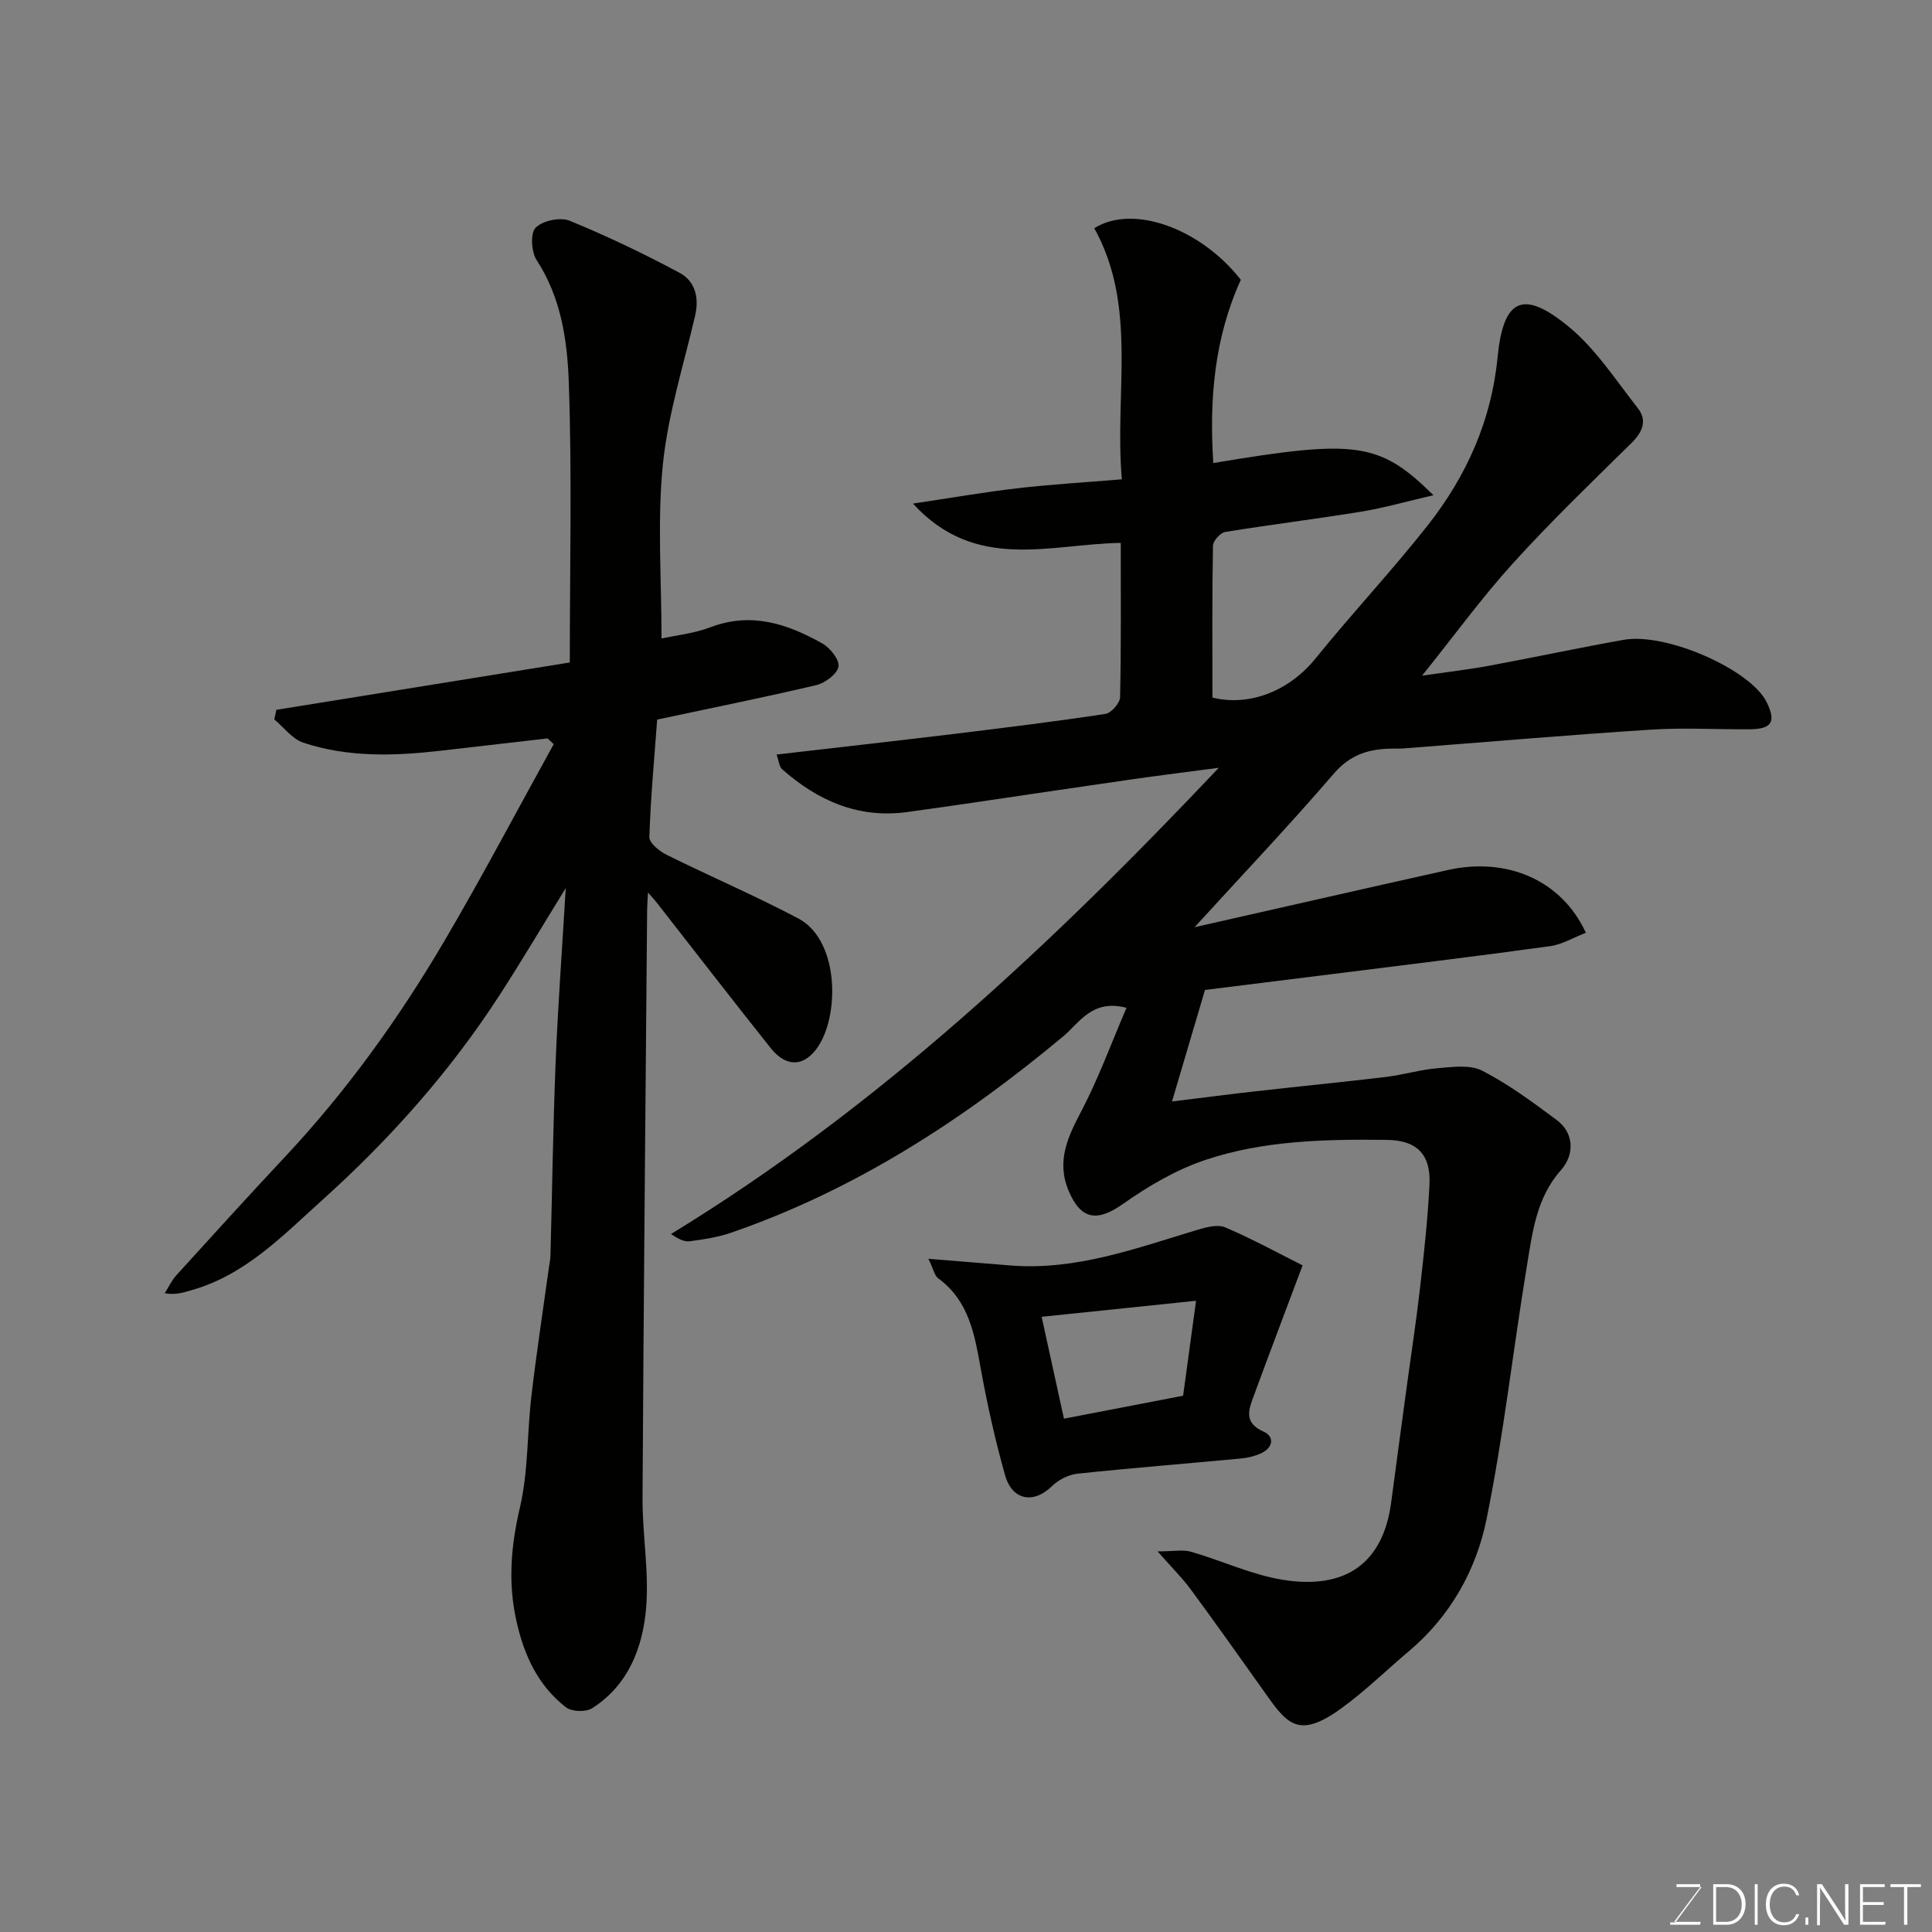
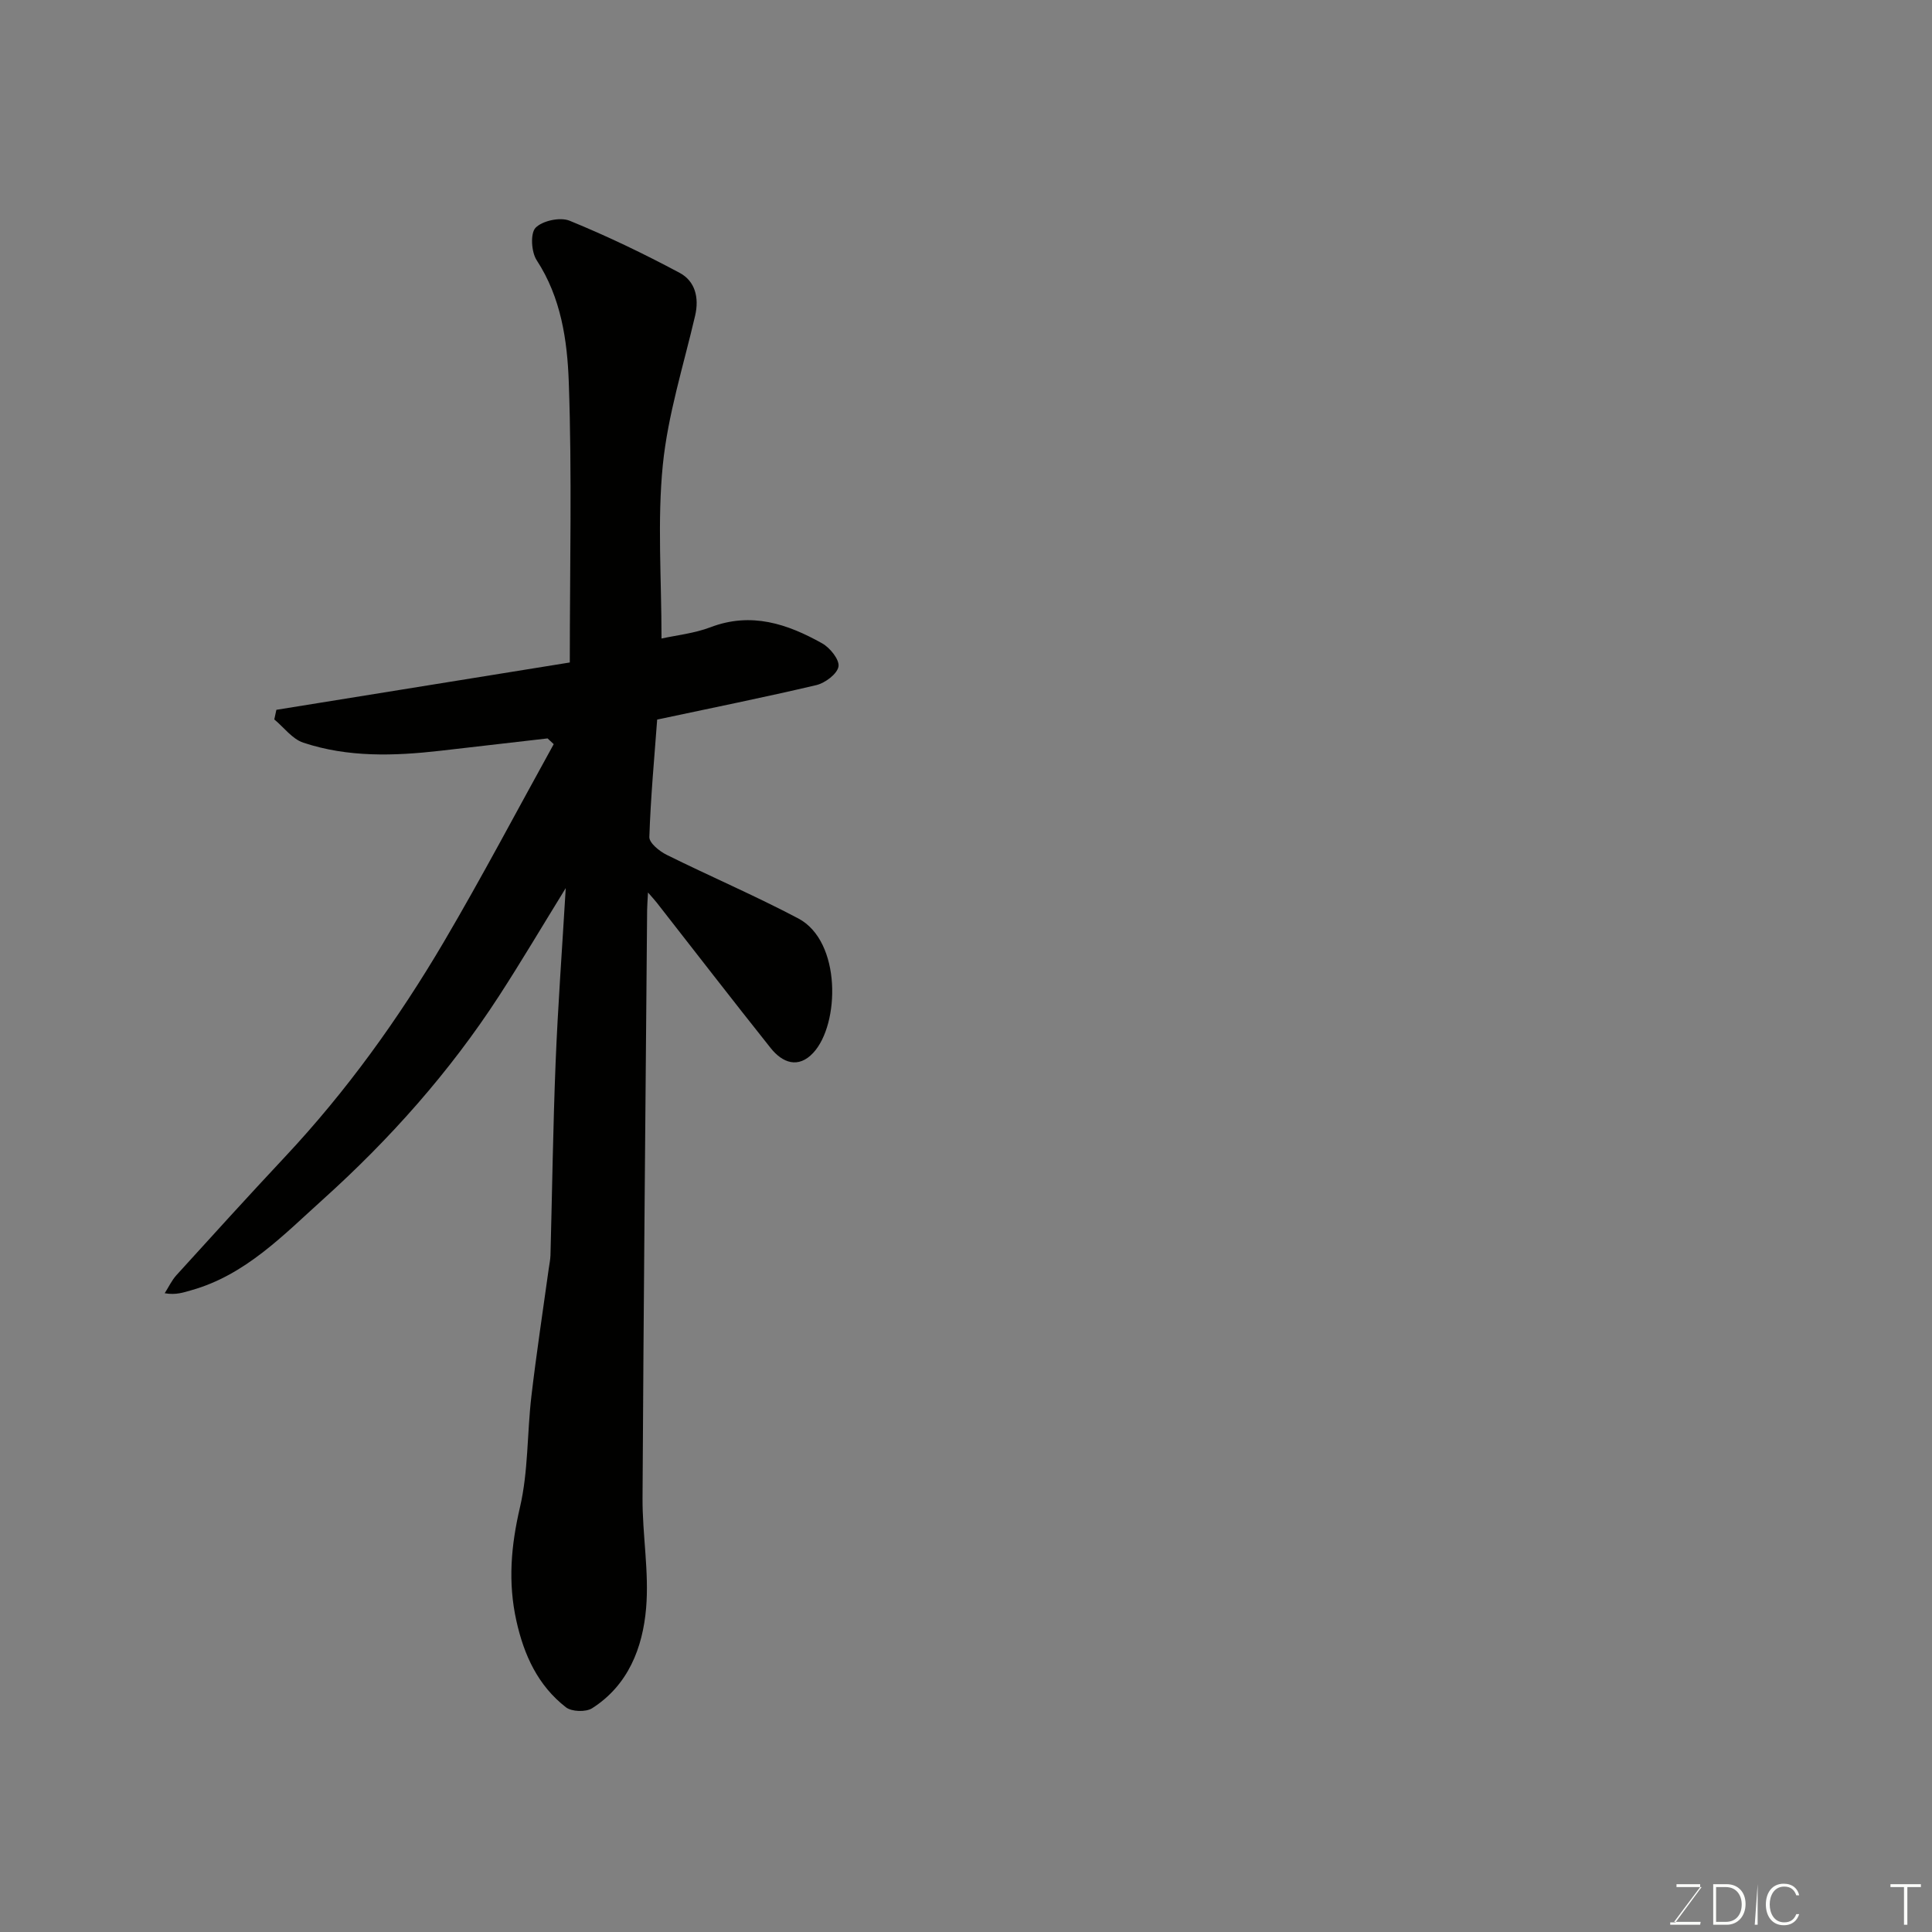
<svg xmlns="http://www.w3.org/2000/svg" enable-background="new 0 0 400 400" viewBox="0 0 400 400">
  <rect x="0" y="0" width="400" height="400" fill="#808080" stroke="none" />
-   <path d="m226.56 47.25c8.06-5.08 22.08.11 30.34 10.68-5.51 12.1-6.55 24.83-5.7 37.94 29.6-4.96 34.4-4.36 45.58 6.66-5.56 1.28-10.23 2.63-14.99 3.41-9.36 1.53-18.78 2.67-28.13 4.2-1.01.17-2.51 1.85-2.53 2.85-.19 10.42-.11 20.84-.11 31.44 7.7 1.89 15.93-1.38 21.39-8.15 7.54-9.34 15.79-18.11 23.21-27.54 7.97-10.14 13.16-21.63 14.43-34.71 1.18-12.16 5.2-14.22 14.7-6.42 5.61 4.6 9.75 11.05 14.31 16.85 2.08 2.64.99 5.03-1.36 7.34-8.29 8.16-16.68 16.24-24.48 24.85-6.45 7.12-12.14 14.94-18.79 23.24 5.19-.76 9.57-1.26 13.9-2.06 9.29-1.72 18.54-3.71 27.84-5.36 8.81-1.57 26.29 6.18 29.59 12.89 2.01 4.1 1.1 5.6-3.57 5.63-6.83.04-13.69-.36-20.49.08-17.08 1.1-34.14 2.58-51.2 3.89-.66.05-1.33.03-2 .03-4.83 0-8.83 1.1-12.33 5.16-9.26 10.77-19.05 21.08-28.85 31.82 17.65-3.99 35.05-7.97 52.48-11.85 12.3-2.73 23.57 2.18 28.53 13-2.51.97-4.9 2.43-7.44 2.78-15.73 2.16-31.5 4.07-47.26 6.05-8.28 1.04-16.56 2.06-24.15 3.01-2.25 7.59-4.37 14.77-6.83 23.09 6.96-.85 12.22-1.54 17.48-2.13 8.96-1.01 17.94-1.89 26.89-2.96 3.54-.43 7-1.5 10.54-1.79 3.1-.26 6.77-.8 9.3.5 5.48 2.81 10.51 6.55 15.48 10.25 3.47 2.58 3.77 7.04.82 10.37-5.11 5.74-5.9 12.97-7.06 19.99-2.87 17.41-4.81 34.99-8.33 52.26-2.15 10.56-7.5 20.09-16.06 27.31-4.65 3.92-9.02 8.22-13.93 11.79-9.33 6.79-11.5 3-16.49-4.03-4.89-6.89-9.78-13.78-14.79-20.58-1.73-2.35-3.83-4.42-6.83-7.83 3.28 0 5.22-.41 6.91.07 6.39 1.84 12.57 4.78 19.06 5.82 12.83 2.05 20.7-3.32 22.39-16.04 1.03-7.79 2.08-15.58 3.14-23.36.94-6.97 2.02-13.92 2.82-20.91.82-7.18 1.62-14.38 1.97-21.59.3-6.28-2.71-9.12-8.84-9.19-12.7-.15-25.46.1-37.58 4.16-6.03 2.02-11.79 5.4-17.02 9.09-5.34 3.77-8.72 3.33-11.26-2.68-2.61-6.18-.17-11.2 2.66-16.6 3.5-6.68 6.1-13.84 9.31-21.31-7.13-1.88-9.76 3.12-13.06 5.87-20.74 17.31-43.09 31.81-68.78 40.68-2.74.95-5.69 1.4-8.58 1.78-1.17.15-2.44-.51-3.88-1.5 42.93-26.21 78.98-60.14 113.41-96.53-6.01.8-12.03 1.54-18.03 2.4-10.52 1.51-21.03 3.09-31.54 4.63-5.02.73-10.04 1.48-15.06 2.15-10.06 1.34-18.43-2.39-25.78-8.88-.61-.53-.66-1.69-1.15-3.04 12.41-1.44 24.42-2.78 36.42-4.23 10.57-1.28 21.14-2.59 31.66-4.18 1.21-.18 3.01-2.24 3.04-3.46.24-10.63.14-21.28.14-31.95-14.71.23-30.05 6.07-43.02-8.14 7.94-1.18 14.77-2.38 21.64-3.17 6.98-.81 14-1.22 21.61-1.85-1.57-17.93 3.31-35.71-5.71-51.99z" fill="#010100" />
  <path d="m136.06 148.98c-.59 7.94-1.35 16.13-1.62 24.32-.04 1.21 2.07 2.93 3.56 3.67 9.05 4.49 18.35 8.47 27.27 13.18 8.98 4.74 8.61 21.92 3.1 27.83-3.08 3.31-6.36 2.09-8.81-.99-7.95-9.98-15.75-20.09-23.62-30.15-.36-.46-.76-.89-1.78-2.06-.09 1.8-.17 2.7-.18 3.61-.34 40.59-.73 81.19-.95 121.78-.04 7.6 1.38 15.27.74 22.78-.7 8.19-3.7 15.96-11.17 20.72-1.3.83-4.24.74-5.44-.2-5.78-4.5-8.67-10.77-10.25-17.9-1.77-7.97-1.11-15.55.74-23.49 1.74-7.45 1.47-15.35 2.37-23.02 1.03-8.77 2.36-17.5 3.57-26.25.13-.98.35-1.95.38-2.93.35-13.26.53-26.54 1.06-39.79.47-11.7 1.34-23.38 2.1-36.22-4.99 8.09-9.25 15.3-13.81 22.33-10.2 15.73-22.62 29.67-36.47 42.14-8.16 7.34-16.02 15.64-27.24 18.79-1.6.45-3.17 1.03-5.51.62.8-1.25 1.44-2.64 2.42-3.73 7.45-8.2 14.89-16.4 22.46-24.48 12.72-13.57 23.52-28.57 32.92-44.54 7.91-13.45 15.19-27.27 22.74-40.93-.42-.4-.85-.79-1.27-1.19-7.41.85-14.82 1.71-22.23 2.56-9.55 1.09-19.12 1.39-28.35-1.68-2.28-.76-4.01-3.16-6-4.81.14-.66.29-1.33.43-1.99 20.17-3.25 40.33-6.5 60.75-9.8 0-19.79.47-38.94-.21-58.05-.31-8.64-1.59-17.5-6.65-25.24-1.11-1.7-1.34-5.57-.22-6.72 1.43-1.46 5.08-2.24 7.02-1.46 7.79 3.18 15.4 6.84 22.82 10.81 3.17 1.7 4.06 5.1 3.19 8.85-2.39 10.27-5.64 20.48-6.69 30.9-1.16 11.62-.27 23.45-.27 35.95 3.08-.68 6.78-1.06 10.15-2.34 8.42-3.21 15.91-.7 23.11 3.34 1.63.91 3.62 3.39 3.38 4.8-.26 1.53-2.75 3.4-4.57 3.84-10.73 2.53-21.58 4.71-32.97 7.14z" fill="#010100" />
-   <path d="m192.21 260.62c6.54.53 11.77.96 17 1.38 13.59 1.09 26.07-3.58 38.74-7.39 1.84-.55 4.2-1.16 5.77-.48 5.74 2.47 11.24 5.48 15.97 7.85-3.72 9.91-6.93 18.36-10.05 26.85-1.06 2.88-2.3 5.67 1.98 7.58 2.31 1.03 1.96 3.33-.51 4.47-1.3.6-2.79.96-4.22 1.09-11.26 1.06-22.55 1.95-33.8 3.14-1.86.2-3.95 1.26-5.29 2.58-3.76 3.7-8.22 3.01-9.71-2.26-2.02-7.18-3.66-14.48-4.99-21.82-1.3-7.17-2.4-14.23-8.86-18.95-.75-.55-.96-1.85-2.03-4.04zm55.42 8.69c-11.17 1.16-21.31 2.21-31.97 3.32 1.59 7.24 3.13 14.3 4.62 21.09 8.47-1.63 16.42-3.16 24.67-4.75.79-5.79 1.65-12.06 2.68-19.66z" fill="#010100" />
  <g fill="#fbfcfa">
    <path d="m346.9 398 5.4-7.3h-5.2v-.6h4.9v.6l-5.4 7.2h5.5l-.1.6h-6.2v-.5z" />
    <path d="m354.7 390.1h2.8c2.3 0 3.9 1.6 3.9 4.1s-1.6 4.3-3.9 4.3h-2.8zm.6 7.8h2c2.2 0 3.3-1.6 3.3-3.6 0-1.8-1-3.6-3.3-3.6h-2z" />
-     <path d="m363.9 390.1v8.4h-.6v-8.4z" />
+     <path d="m363.9 390.1v8.4h-.6z" />
    <path d="m372.5 396.3c-.4 1.3-1.4 2.3-3.2 2.3-2.4 0-3.7-1.9-3.7-4.3 0-2.3 1.2-4.3 3.7-4.3 1.8 0 2.9 1 3.2 2.4h-.6c-.4-1.1-1.1-1.8-2.5-1.8-2.1 0-3 1.9-3 3.7s.9 3.7 3 3.7c1.4 0 2.1-.7 2.5-1.7z" />
-     <path d="m373.8 398.5v-1.5h.6v1.5z" />
-     <path d="m376.2 398.5v-8.4h1c1.3 2 4.4 6.6 4.9 7.6-.1-1.2-.1-2.4-.1-3.8v-3.8h.7v8.4h-.9c-1.2-1.9-4.4-6.8-5-7.7.1 1.1 0 2.3 0 3.9v3.9h-.6z" />
-     <path d="m390 394.4h-4.3v3.5h4.7l-.1.6h-5.2v-8.4h5.1v.6h-4.5v3.1h4.3z" />
    <path d="m394.2 390.7h-2.8v-.6h6.3v.6h-2.8v7.8h-.7z" />
  </g>
</svg>